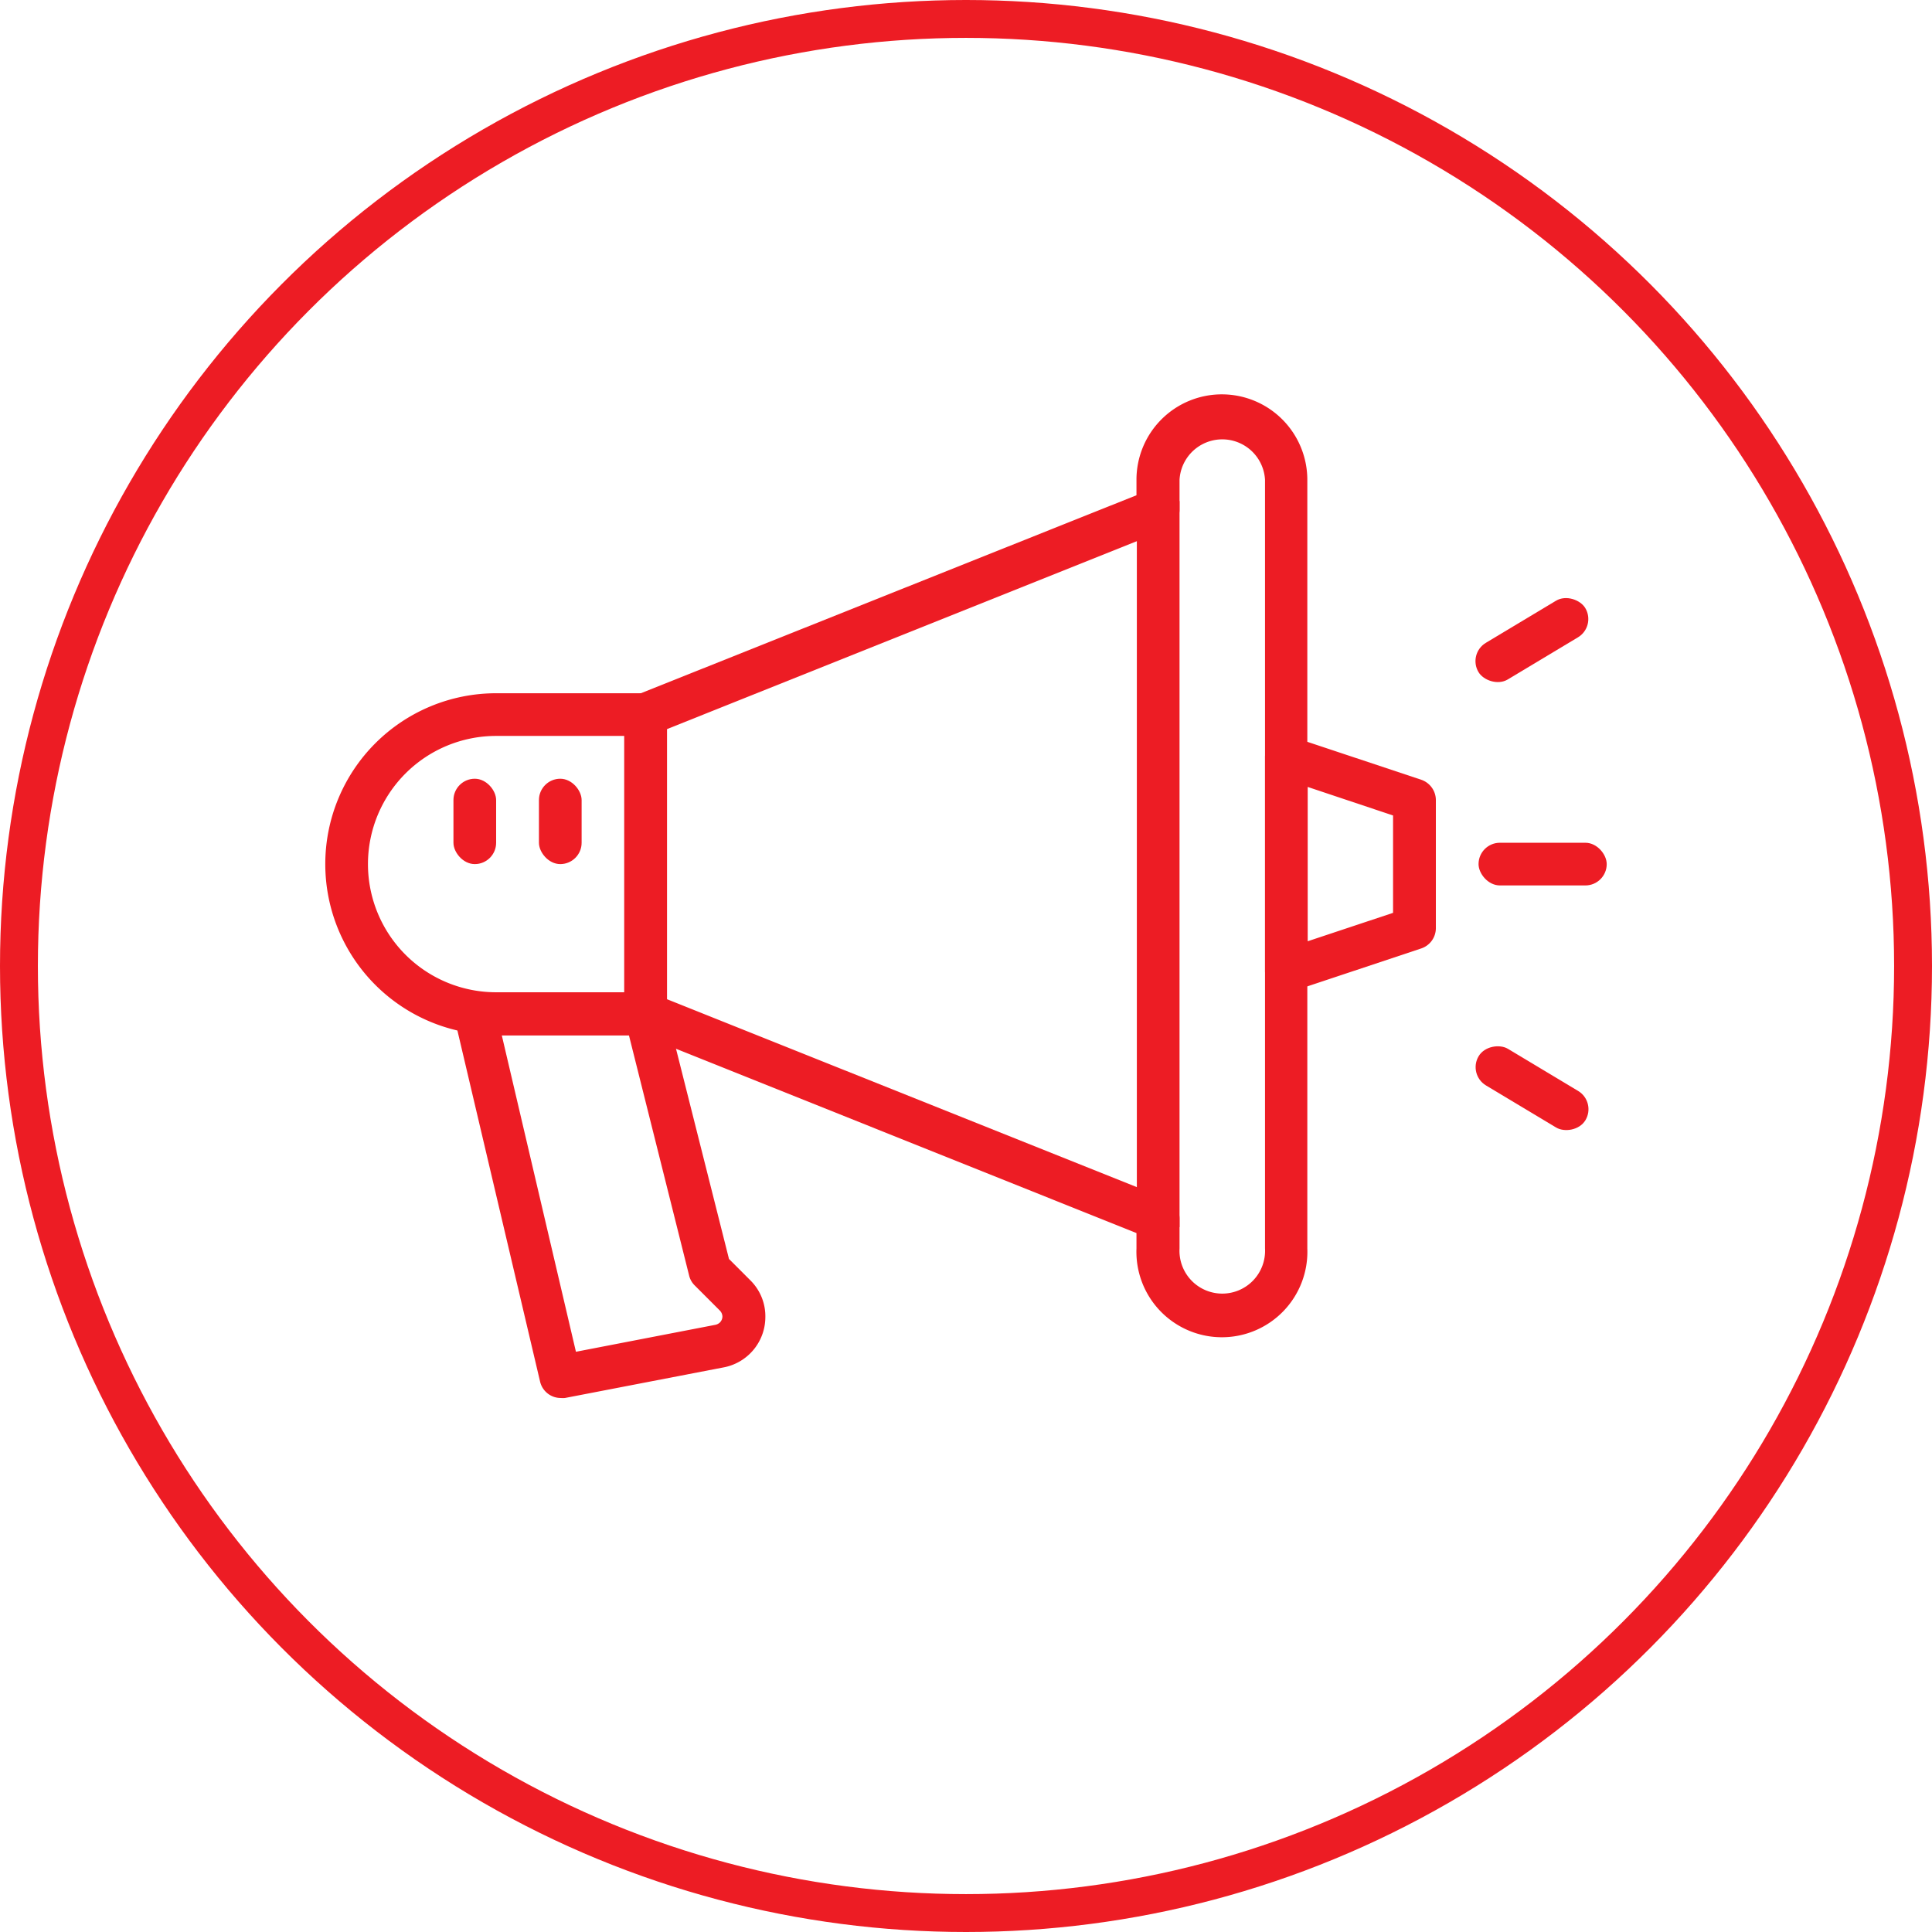
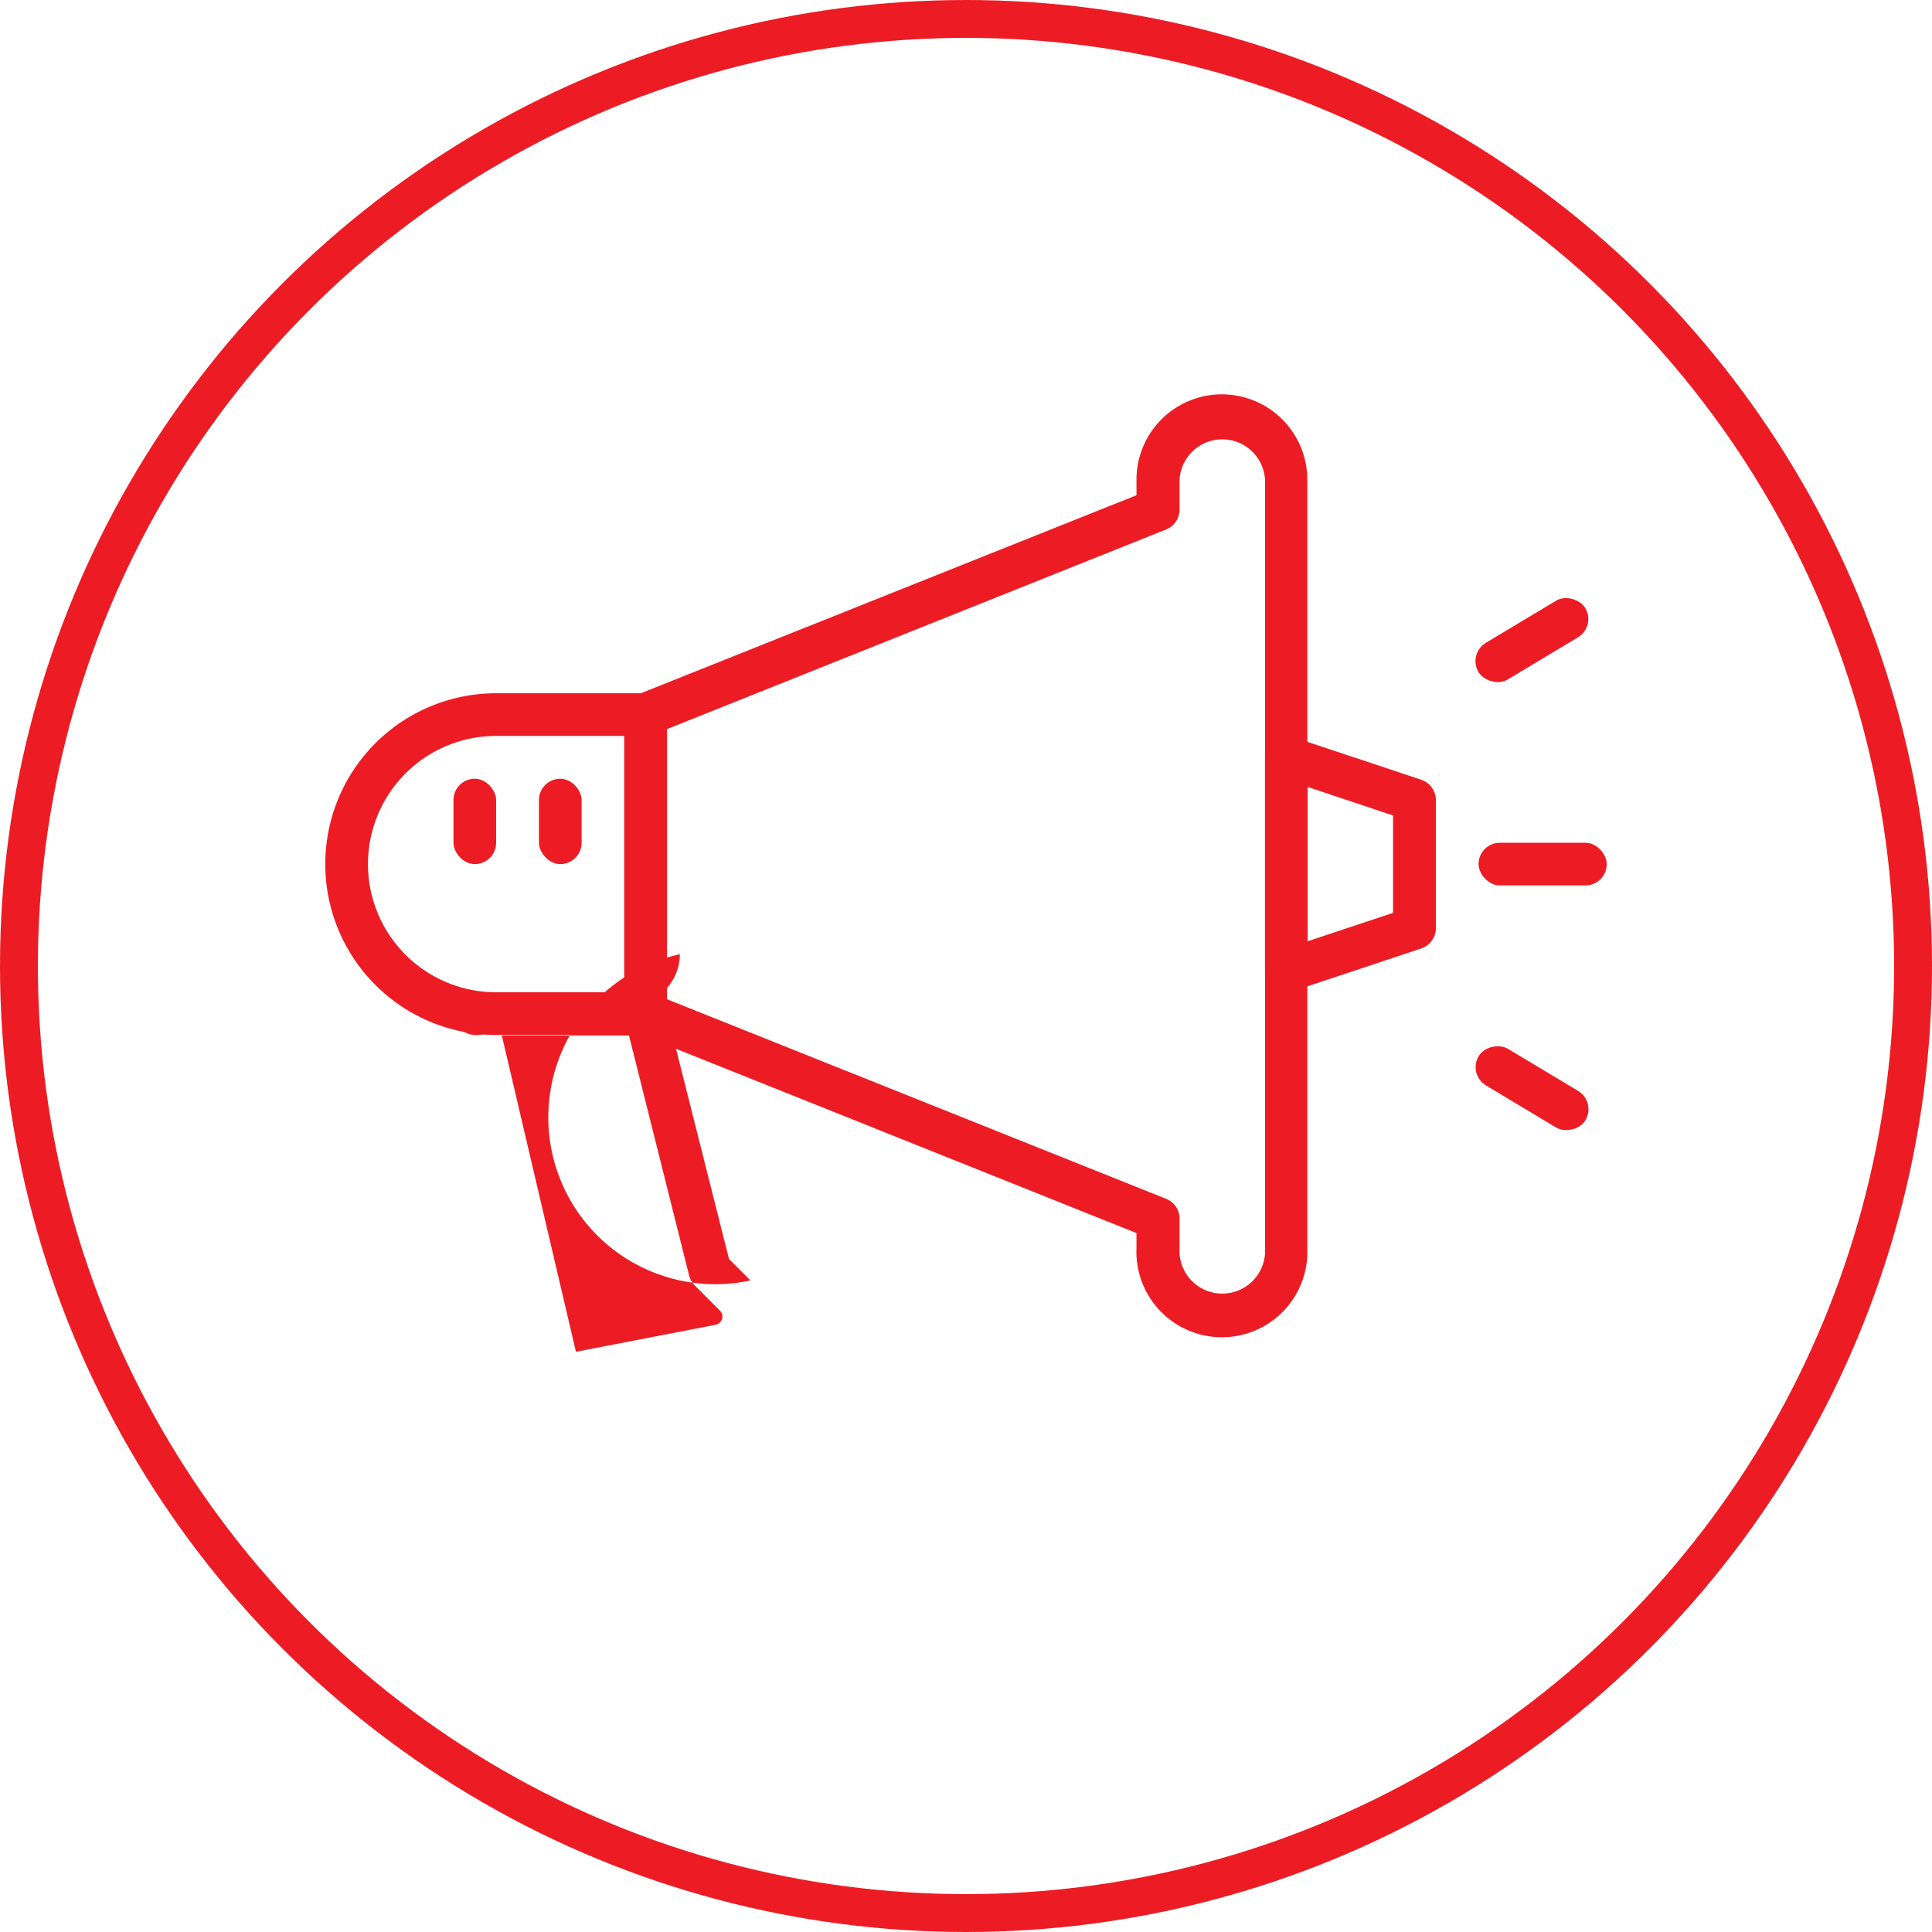
<svg xmlns="http://www.w3.org/2000/svg" viewBox="0 0 153 153">
  <defs>
    <style>.cls-1{fill:none;stroke:#ed1c24;stroke-miterlimit:10;stroke-width:3px;}.cls-2{fill:#ed1c24;}</style>
  </defs>
  <title>Recurso 3</title>
  <g id="Capa_2" data-name="Capa 2">
    <g id="Capa_1-2" data-name="Capa 1">
      <circle class="cls-1" cx="76.5" cy="76.5" r="75" />
      <path class="cls-2" d="M96.79,31.23A6.76,6.76,0,0,0,90,38v1.22L50.5,55a1.7,1.7,0,0,0-1.06,1.57V80.27a1.7,1.7,0,0,0,1.06,1.57L90,97.65v1.22a6.77,6.77,0,1,0,13.53,0V38A6.77,6.77,0,0,0,96.79,31.23Zm3.39,67.64a3.39,3.39,0,1,1-6.77,0V96.51a1.68,1.68,0,0,0-1.06-1.57L52.82,79.13V57.74L92.35,41.93a1.7,1.7,0,0,0,1.06-1.57V38a3.39,3.39,0,0,1,6.77,0Z" />
      <path class="cls-2" d="M51.13,54.9H39.29a13.53,13.53,0,1,0,0,27.06H51.13a1.68,1.68,0,0,0,1.69-1.69V56.59A1.69,1.69,0,0,0,51.13,54.9ZM49.44,78.58H39.29a10.15,10.15,0,0,1,0-20.3H49.44Z" />
      <path class="cls-2" d="M112.55,61.75,102.4,58.37A1.68,1.68,0,0,0,100.18,60V76.89a1.69,1.69,0,0,0,1.69,1.69,1.6,1.6,0,0,0,.53-.09l10.15-3.38a1.7,1.7,0,0,0,1.16-1.6V63.36A1.71,1.71,0,0,0,112.55,61.75Zm-2.23,10.54-6.76,2.25V62.32l6.76,2.26Z" />
-       <path class="cls-2" d="M59.43,101.4l-1.7-1.7-5-19.84a1.69,1.69,0,0,0-1.64-1.28H37.6A1.7,1.7,0,0,0,36,80.66l6.77,28.75a1.68,1.68,0,0,0,1.64,1.3,1.84,1.84,0,0,0,.33,0l12.7-2.45h0a4.06,4.06,0,0,0,3.17-3.94A4,4,0,0,0,59.43,101.4ZM57,104.74a.76.76,0,0,1-.32.17l-11.07,2.14L39.74,82H49.81l4.76,19a1.64,1.64,0,0,0,.44.79l2,2a.7.7,0,0,1,.2.48A.68.68,0,0,1,57,104.74Z" />
+       <path class="cls-2" d="M59.43,101.4l-1.7-1.7-5-19.84a1.69,1.69,0,0,0-1.64-1.28H37.6A1.7,1.7,0,0,0,36,80.66a1.68,1.68,0,0,0,1.64,1.3,1.84,1.84,0,0,0,.33,0l12.7-2.45h0a4.06,4.06,0,0,0,3.17-3.94A4,4,0,0,0,59.43,101.4ZM57,104.74a.76.76,0,0,1-.32.17l-11.07,2.14L39.74,82H49.81l4.76,19a1.64,1.64,0,0,0,.44.79l2,2a.7.7,0,0,1,.2.48A.68.68,0,0,1,57,104.74Z" />
      <rect class="cls-2" x="117.09" y="66.74" width="10.15" height="3.38" rx="1.69" />
      <rect class="cls-2" x="116.38" y="48.99" width="9.86" height="3.38" rx="1.69" transform="translate(-8.78 69.66) rotate(-30.97)" />
      <rect class="cls-2" x="119.64" y="81.26" width="3.38" height="9.86" rx="1.69" transform="translate(-15 145.88) rotate(-59.04)" />
-       <rect class="cls-2" x="90.03" y="39.68" width="3.38" height="57.5" />
      <rect class="cls-2" x="42.68" y="61.67" width="3.38" height="6.76" rx="1.69" />
      <rect class="cls-2" x="35.91" y="61.67" width="3.38" height="6.76" rx="1.69" />
    </g>
  </g>
</svg>